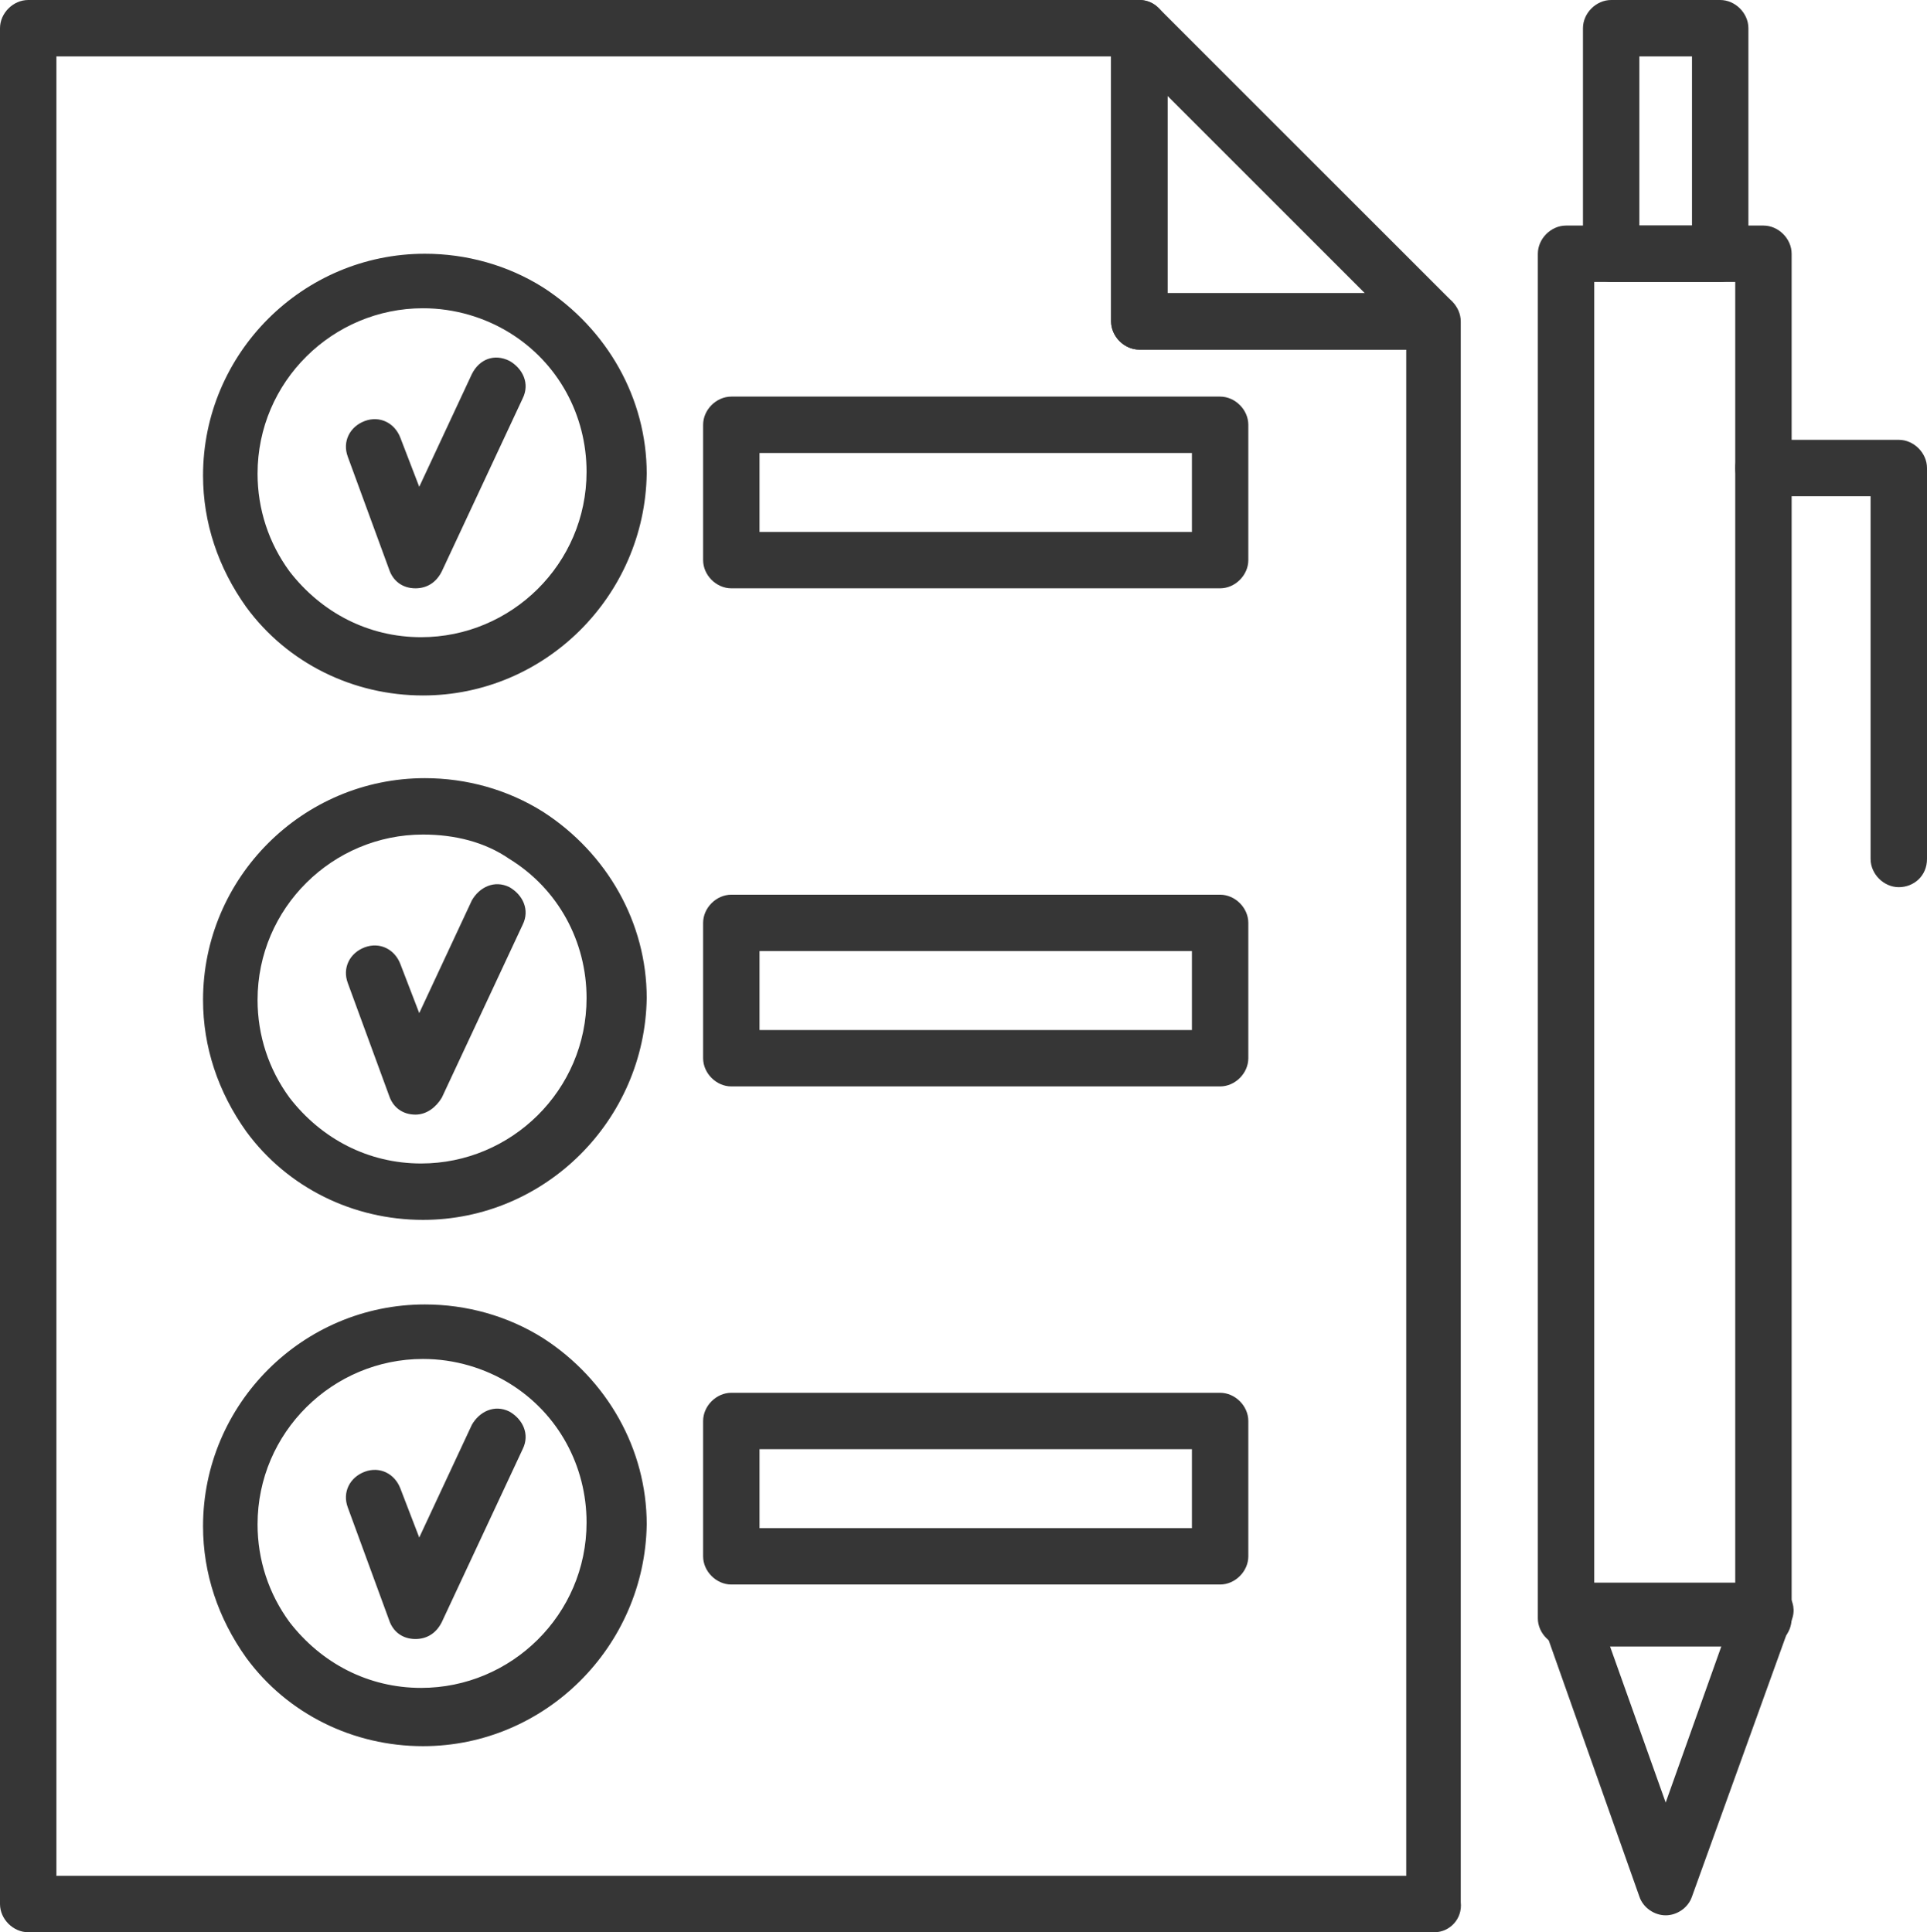
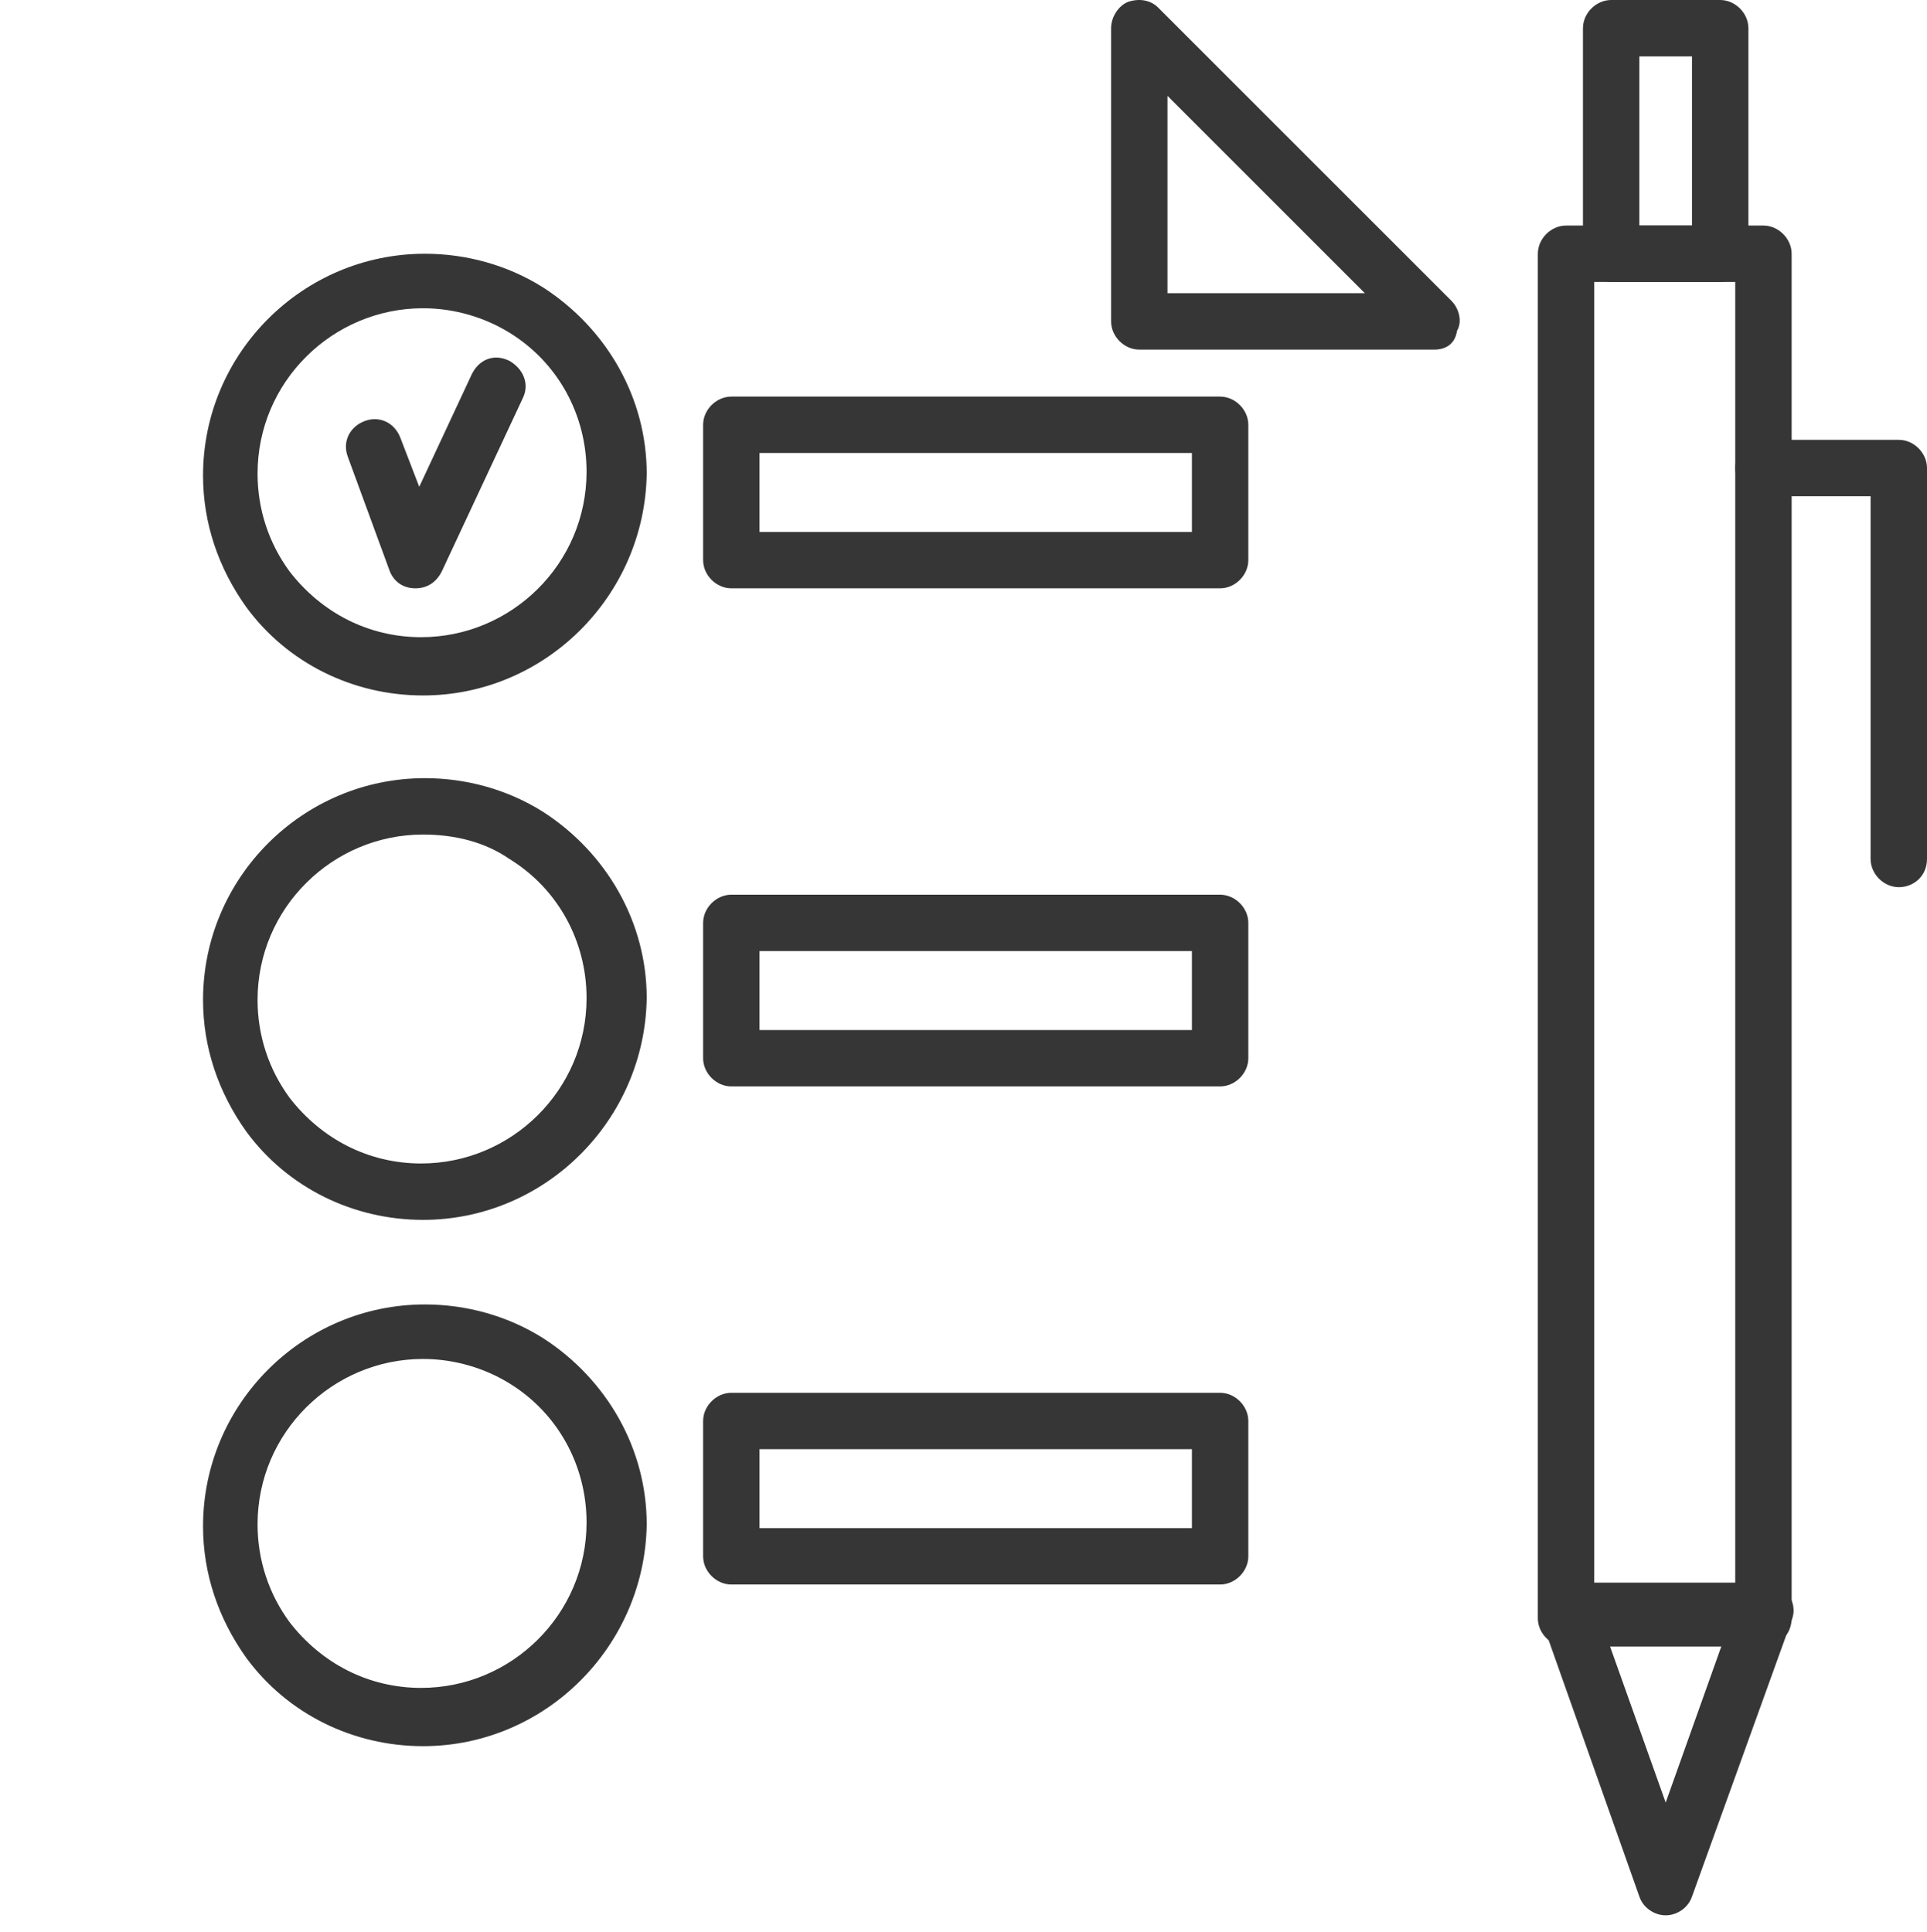
<svg xmlns="http://www.w3.org/2000/svg" version="1.1" id="Ebene_1" x="0px" y="0px" viewBox="0 0 102.5 102.8" style="enable-background:new 0 0 102.5 102.8;" xml:space="preserve">
  <style type="text/css">
	.st0{fill:#363636;}
</style>
  <g>
    <g>
      <g>
-         <path class="st0" d="M76.3,102.8H1.5c-0.8,0-1.5-0.7-1.5-1.5V1.5C0,0.7,0.7,0,1.5,0h59.1c0.8,0,1.5,0.7,1.5,1.5v14.1h14.1     c0.8,0,1.5,0.7,1.5,1.5v84.1C77.8,102.1,77.1,102.8,76.3,102.8z M3,99.8h71.8V18.6H60.6c-0.8,0-1.5-0.7-1.5-1.5V3H3V99.8z" />
-       </g>
+         </g>
    </g>
    <g>
      <g>
        <path class="st0" d="M76.3,18.6H60.6c-0.8,0-1.5-0.7-1.5-1.5V1.5c0-0.6,0.4-1.2,0.9-1.4c0.6-0.2,1.2-0.1,1.6,0.3l15.6,15.6     c0.4,0.4,0.6,1.1,0.3,1.6C77.4,18.3,76.9,18.6,76.3,18.6z M62.1,15.6h10.5L62.1,5.1V15.6z" />
      </g>
    </g>
  </g>
  <g>
    <g>
      <path class="st0" d="M93.8,87.6H83.3c-0.8,0-1.5-0.7-1.5-1.5V13.5c0-0.8,0.7-1.5,1.5-1.5h10.5c0.8,0,1.5,0.7,1.5,1.5v72.6    C95.3,86.9,94.7,87.6,93.8,87.6z M84.8,84.6h7.5V15h-7.5V84.6z" />
    </g>
  </g>
  <g>
    <g>
      <path class="st0" d="M101,47.2c-0.8,0-1.5-0.7-1.5-1.5V26.4h-5.7c-0.8,0-1.5-0.7-1.5-1.5s0.7-1.5,1.5-1.5h7.2    c0.8,0,1.5,0.7,1.5,1.5v20.8C102.5,46.6,101.8,47.2,101,47.2z" />
    </g>
  </g>
  <g>
    <g>
      <path class="st0" d="M88.6,101.9c-0.6,0-1.2-0.4-1.4-1l-5.2-14.7c-0.2-0.5-0.1-1,0.2-1.4c0.3-0.4,0.7-0.6,1.2-0.6h10.5    c0.5,0,0.9,0.2,1.2,0.6c0.3,0.4,0.4,0.9,0.2,1.4L90,100.9C89.8,101.5,89.2,101.9,88.6,101.9z M85.5,87.2l3.1,8.7l3.1-8.7H85.5z" />
    </g>
  </g>
  <g>
    <g>
      <path class="st0" d="M91.5,15h-5.8c-0.8,0-1.5-0.7-1.5-1.5v-12c0-0.8,0.7-1.5,1.5-1.5h5.8C92.3,0,93,0.7,93,1.5v12    C93,14.3,92.3,15,91.5,15z M87.2,12H90V3h-2.8V12z" />
    </g>
  </g>
  <g>
    <g>
      <path class="st0" d="M22.1,31.3C22.1,31.3,22.1,31.3,22.1,31.3c-0.7,0-1.2-0.4-1.4-1l-2.2-6c-0.3-0.8,0.1-1.6,0.9-1.9    c0.8-0.3,1.6,0.1,1.9,0.9l1,2.6l2.8-6c0.4-0.8,1.2-1.1,2-0.7c0.7,0.4,1.1,1.2,0.7,2l-4.3,9.2C23.2,31,22.7,31.3,22.1,31.3z" />
    </g>
  </g>
  <g>
    <g>
      <path class="st0" d="M22.5,37c-3.7,0-7.2-1.7-9.4-4.7c-1.5-2.1-2.3-4.5-2.3-7c0-6.5,5.3-11.8,11.8-11.8c2.2,0,4.4,0.6,6.3,1.8l0,0    c3.4,2.2,5.5,5.9,5.5,9.9C34.3,31.7,29,37,22.5,37z M22.5,16.4c-4.8,0-8.8,3.9-8.8,8.8c0,1.9,0.6,3.7,1.7,5.2    c1.7,2.2,4.2,3.5,7,3.5c4.8,0,8.8-3.9,8.8-8.8c0-3-1.5-5.8-4.1-7.4l0,0C25.8,16.9,24.2,16.4,22.5,16.4z" />
    </g>
  </g>
  <g>
    <g>
-       <path class="st0" d="M22.1,59.3C22.1,59.3,22.1,59.3,22.1,59.3c-0.7,0-1.2-0.4-1.4-1l-2.2-6c-0.3-0.8,0.1-1.6,0.9-1.9    c0.8-0.3,1.6,0.1,1.9,0.9l1,2.6l2.8-6c0.4-0.7,1.2-1.1,2-0.7c0.7,0.4,1.1,1.2,0.7,2l-4.3,9.2C23.2,58.9,22.7,59.3,22.1,59.3z" />
-     </g>
+       </g>
  </g>
  <g>
    <g>
      <path class="st0" d="M22.5,64.9c-3.7,0-7.2-1.7-9.4-4.7c-1.5-2.1-2.3-4.5-2.3-7c0-6.5,5.3-11.8,11.8-11.8c2.2,0,4.4,0.6,6.3,1.8    l0,0c3.4,2.2,5.5,5.9,5.5,9.9C34.3,59.6,29,64.9,22.5,64.9z M22.5,44.4c-4.8,0-8.8,3.9-8.8,8.8c0,1.9,0.6,3.7,1.7,5.2    c1.7,2.2,4.2,3.5,7,3.5c4.8,0,8.8-3.9,8.8-8.8c0-3-1.5-5.8-4.1-7.4l0,0C25.8,44.8,24.2,44.4,22.5,44.4z" />
    </g>
  </g>
  <g>
    <g>
-       <path class="st0" d="M22.1,87.2C22.1,87.2,22.1,87.2,22.1,87.2c-0.7,0-1.2-0.4-1.4-1l-2.2-6c-0.3-0.8,0.1-1.6,0.9-1.9    c0.8-0.3,1.6,0.1,1.9,0.9l1,2.6l2.8-6c0.4-0.7,1.2-1.1,2-0.7c0.7,0.4,1.1,1.2,0.7,2l-4.3,9.2C23.2,86.9,22.7,87.2,22.1,87.2z" />
-     </g>
+       </g>
  </g>
  <g>
    <g>
      <path class="st0" d="M22.5,92.9c-3.7,0-7.2-1.7-9.4-4.7c-1.5-2.1-2.3-4.5-2.3-7c0-6.5,5.3-11.8,11.8-11.8c2.2,0,4.4,0.6,6.3,1.8    l0,0c3.4,2.2,5.5,5.9,5.5,9.9C34.3,87.6,29,92.9,22.5,92.9z M22.5,72.3c-4.8,0-8.8,3.9-8.8,8.8c0,1.9,0.6,3.7,1.7,5.2    c1.7,2.2,4.2,3.5,7,3.5c4.8,0,8.8-3.9,8.8-8.8c0-3-1.5-5.8-4.1-7.4l0,0C25.8,72.8,24.2,72.3,22.5,72.3z" />
    </g>
  </g>
  <g>
    <g>
      <path class="st0" d="M64.9,31.3h-26c-0.8,0-1.5-0.7-1.5-1.5v-7.2c0-0.8,0.7-1.5,1.5-1.5h26c0.8,0,1.5,0.7,1.5,1.5v7.2    C66.4,30.6,65.7,31.3,64.9,31.3z M40.4,28.3h23v-4.2h-23V28.3z" />
    </g>
  </g>
  <g>
    <g>
      <path class="st0" d="M64.9,57.8h-26c-0.8,0-1.5-0.7-1.5-1.5v-7.2c0-0.8,0.7-1.5,1.5-1.5h26c0.8,0,1.5,0.7,1.5,1.5v7.2    C66.4,57.1,65.7,57.8,64.9,57.8z M40.4,54.8h23v-4.2h-23V54.8z" />
    </g>
  </g>
  <g>
    <g>
      <path class="st0" d="M64.9,84.3h-26c-0.8,0-1.5-0.7-1.5-1.5v-7.2c0-0.8,0.7-1.5,1.5-1.5h26c0.8,0,1.5,0.7,1.5,1.5v7.2    C66.4,83.6,65.7,84.3,64.9,84.3z M40.4,81.3h23v-4.2h-23V81.3z" />
    </g>
  </g>
</svg>